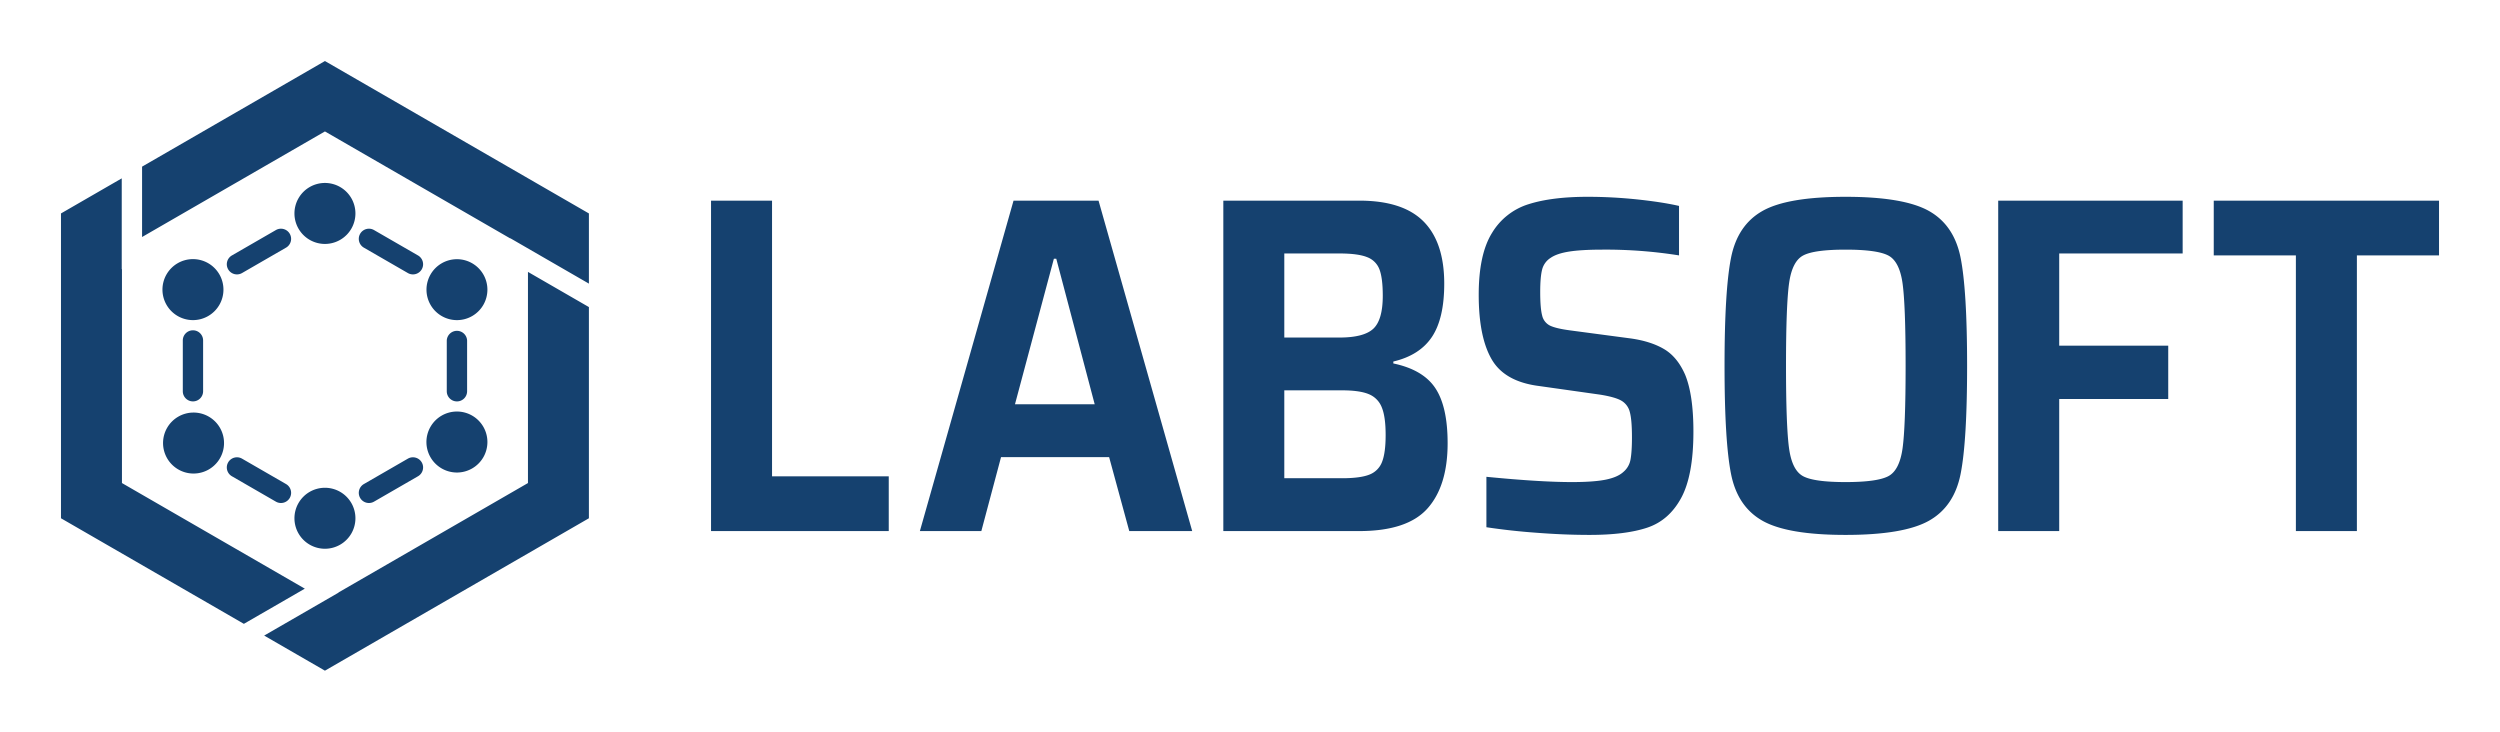
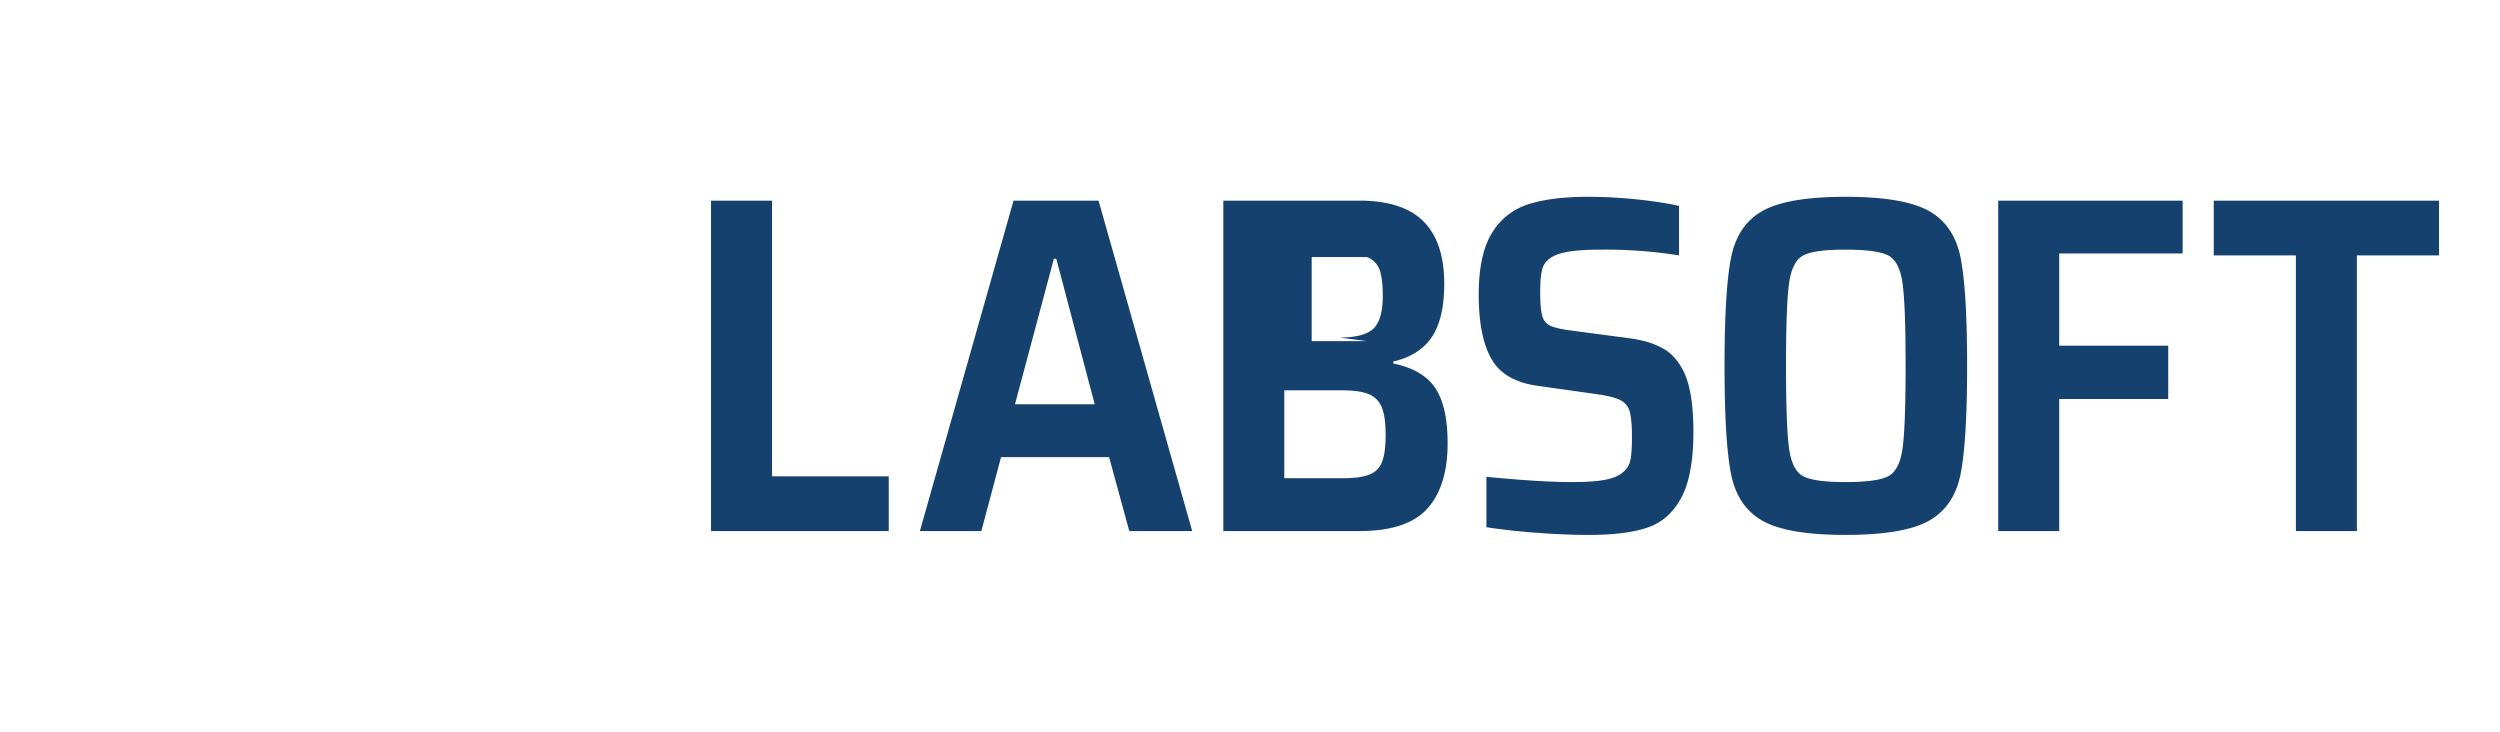
<svg xmlns="http://www.w3.org/2000/svg" xml:space="preserve" fill-rule="evenodd" stroke-linejoin="round" stroke-miterlimit="2" clip-rule="evenodd" viewBox="0 0 82 24">
-   <path fill="#15416f" fill-rule="nonzero" d="M52.141 17.545c-.546 0-1.129-.023-1.748-.071a21.01 21.01 0 0 1-1.639-.181v-1.654c1.177.116 2.111.173 2.805.173.472 0 .84-.026 1.102-.078.263-.053.457-.137.583-.252a.683.683 0 0 0 .237-.41c.031-.168.047-.41.047-.725 0-.388-.024-.667-.071-.835a.59.59 0 0 0-.276-.37c-.136-.079-.367-.144-.693-.197l-2.001-.283c-.756-.095-1.276-.386-1.559-.875-.284-.488-.426-1.194-.426-2.119 0-.882.145-1.557.434-2.024a2.131 2.131 0 0 1 1.197-.945c.509-.163 1.158-.244 1.945-.244.536 0 1.077.029 1.623.086.546.058 1.003.129 1.371.213v1.623a15.3 15.3 0 0 0-2.505-.189c-.462 0-.827.021-1.095.063-.268.042-.47.11-.607.204a.638.638 0 0 0-.283.386c-.042.163-.063.407-.063.733 0 .357.021.614.063.772a.488.488 0 0 0 .252.331c.126.063.341.115.646.157l2.016.268c.441.063.806.181 1.095.354.289.174.517.455.685.843.179.441.268 1.061.268 1.859 0 .956-.134 1.681-.401 2.174-.268.494-.641.819-1.119.977-.478.158-1.105.236-1.883.236Zm8.394 0c-1.271 0-2.179-.155-2.725-.464-.547-.31-.891-.822-1.032-1.536-.142-.715-.213-1.896-.213-3.545s.071-2.83.213-3.545c.141-.714.485-1.226 1.032-1.536.546-.309 1.454-.464 2.725-.464 1.271 0 2.182.155 2.733.464.552.31.898.822 1.04 1.536.142.715.213 1.896.213 3.545s-.071 2.83-.213 3.545c-.142.714-.488 1.226-1.04 1.536-.551.309-1.462.464-2.733.464Zm-37.213-.126V6.581h2.001v9.042h3.828v1.796h-5.829Zm42.219 0V6.581h6.05v1.733h-4.049v3.024h3.576v1.749h-3.576v4.332h-2.001ZM40.125 6.581h4.458c.956 0 1.659.228 2.111.685.452.457.677 1.137.677 2.04 0 .756-.134 1.337-.401 1.741-.268.404-.691.675-1.269.811v.063c.652.137 1.111.407 1.379.812.268.404.402 1.005.402 1.803 0 .935-.221 1.649-.662 2.143-.441.493-1.187.74-2.237.74h-4.458V6.581Zm35.18 10.838V8.377h-2.694V6.581H80v1.796h-2.694v9.042h-2.001Zm-38.265 0-.661-2.426h-3.545l-.646 2.426h-2.016l3.072-10.838h2.788l3.072 10.838H37.04Zm23.495-1.607c.683 0 1.147-.063 1.394-.189.247-.126.404-.428.473-.905.068-.478.102-1.384.102-2.718s-.034-2.24-.102-2.718c-.069-.477-.226-.779-.473-.905-.247-.126-.711-.189-1.394-.189-.683 0-1.145.063-1.386.189-.242.126-.397.425-.465.898-.068.472-.103 1.381-.103 2.725s.035 2.253.103 2.725c.068.473.223.772.465.898.241.126.703.189 1.386.189Zm-16.519-.126c.399 0 .698-.039.898-.118a.715.715 0 0 0 .417-.417c.079-.2.118-.494.118-.882 0-.4-.042-.702-.126-.906a.766.766 0 0 0-.425-.434c-.2-.084-.494-.126-.882-.126h-1.891v2.883h1.891Zm-9.37-7.199h-.079l-1.276 4.773h2.615l-1.26-4.773Zm9.291 2.584c.536 0 .906-.098 1.111-.292.204-.194.307-.554.307-1.079 0-.389-.037-.677-.11-.867a.689.689 0 0 0-.41-.401c-.2-.079-.499-.118-.898-.118h-1.812v2.757h1.812Z" />
-   <path fill="#15416f" d="M19.316 10.072v6.927l-8.658 4.999-1.993-1.151 2.44-1.409-.003-.005 6.215-3.589V8.918l1.999 1.154ZM3.993 8.828H4v7.016l5.998 3.464-1.999 1.154L2 16.999V7.001L3.993 5.85v2.978Zm6.665 7.171a1 1 0 1 1 0 2 1 1 0 0 1 0-2Zm2.72-.955-1.443.833a.333.333 0 1 0 .333.577l1.443-.833a.333.333 0 0 0-.333-.577Zm-3.996.833-1.443-.833a.333.333 0 0 0-.333.577l1.443.833a.333.333 0 1 0 .333-.577ZM7.195 14a1 1 0 1 1-1.731.999A1 1 0 0 1 7.195 14Zm8.658.999a1 1 0 1 1-1.732-1.001 1 1 0 0 1 1.732 1.001Zm-1.199-3.832v1.666a.333.333 0 1 0 .667 0v-1.666a.334.334 0 0 0-.667 0Zm-7.992 1.666v-1.666a.333.333 0 1 0-.666 0v1.666a.333.333 0 1 0 .666 0Zm9.191-3.832a.999.999 0 1 1-1.73 1 .999.999 0 0 1 1.73-1ZM7.195 10a1 1 0 1 1-1.732-1.001A1 1 0 0 1 7.195 10ZM4.66 5.466l5.998-3.464 8.658 4.999v2.302l-2.578-1.489-.004.005-6.076-3.508L4.66 7.774V5.466Zm7.275 2.657 1.443.833a.333.333 0 0 0 .333-.577l-1.443-.833a.333.333 0 1 0-.333.577Zm-3.996.833 1.443-.833a.333.333 0 0 0-.333-.577l-1.443.833a.333.333 0 1 0 .333.577Zm2.719-2.955a1 1 0 1 1 0 2 1 1 0 0 1 0-2Z" />
+   <path fill="#15416f" fill-rule="nonzero" d="M52.141 17.545c-.546 0-1.129-.023-1.748-.071a21.01 21.01 0 0 1-1.639-.181v-1.654c1.177.116 2.111.173 2.805.173.472 0 .84-.026 1.102-.078.263-.053.457-.137.583-.252a.683.683 0 0 0 .237-.41c.031-.168.047-.41.047-.725 0-.388-.024-.667-.071-.835a.59.59 0 0 0-.276-.37c-.136-.079-.367-.144-.693-.197l-2.001-.283c-.756-.095-1.276-.386-1.559-.875-.284-.488-.426-1.194-.426-2.119 0-.882.145-1.557.434-2.024a2.131 2.131 0 0 1 1.197-.945c.509-.163 1.158-.244 1.945-.244.536 0 1.077.029 1.623.086.546.058 1.003.129 1.371.213v1.623a15.3 15.3 0 0 0-2.505-.189c-.462 0-.827.021-1.095.063-.268.042-.47.11-.607.204a.638.638 0 0 0-.283.386c-.042.163-.063.407-.063.733 0 .357.021.614.063.772a.488.488 0 0 0 .252.331c.126.063.341.115.646.157l2.016.268c.441.063.806.181 1.095.354.289.174.517.455.685.843.179.441.268 1.061.268 1.859 0 .956-.134 1.681-.401 2.174-.268.494-.641.819-1.119.977-.478.158-1.105.236-1.883.236Zm8.394 0c-1.271 0-2.179-.155-2.725-.464-.547-.31-.891-.822-1.032-1.536-.142-.715-.213-1.896-.213-3.545s.071-2.83.213-3.545c.141-.714.485-1.226 1.032-1.536.546-.309 1.454-.464 2.725-.464 1.271 0 2.182.155 2.733.464.552.31.898.822 1.04 1.536.142.715.213 1.896.213 3.545s-.071 2.83-.213 3.545c-.142.714-.488 1.226-1.04 1.536-.551.309-1.462.464-2.733.464Zm-37.213-.126V6.581h2.001v9.042h3.828v1.796h-5.829Zm42.219 0V6.581h6.05v1.733h-4.049v3.024h3.576v1.749h-3.576v4.332h-2.001ZM40.125 6.581h4.458c.956 0 1.659.228 2.111.685.452.457.677 1.137.677 2.04 0 .756-.134 1.337-.401 1.741-.268.404-.691.675-1.269.811v.063c.652.137 1.111.407 1.379.812.268.404.402 1.005.402 1.803 0 .935-.221 1.649-.662 2.143-.441.493-1.187.74-2.237.74h-4.458V6.581Zm35.18 10.838V8.377h-2.694V6.581H80v1.796h-2.694v9.042h-2.001Zm-38.265 0-.661-2.426h-3.545l-.646 2.426h-2.016l3.072-10.838h2.788l3.072 10.838H37.04Zm23.495-1.607c.683 0 1.147-.063 1.394-.189.247-.126.404-.428.473-.905.068-.478.102-1.384.102-2.718s-.034-2.24-.102-2.718c-.069-.477-.226-.779-.473-.905-.247-.126-.711-.189-1.394-.189-.683 0-1.145.063-1.386.189-.242.126-.397.425-.465.898-.068.472-.103 1.381-.103 2.725s.035 2.253.103 2.725c.068.473.223.772.465.898.241.126.703.189 1.386.189Zm-16.519-.126c.399 0 .698-.039.898-.118a.715.715 0 0 0 .417-.417c.079-.2.118-.494.118-.882 0-.4-.042-.702-.126-.906a.766.766 0 0 0-.425-.434c-.2-.084-.494-.126-.882-.126h-1.891v2.883h1.891Zm-9.37-7.199h-.079l-1.276 4.773h2.615l-1.26-4.773Zm9.291 2.584c.536 0 .906-.098 1.111-.292.204-.194.307-.554.307-1.079 0-.389-.037-.677-.11-.867a.689.689 0 0 0-.41-.401h-1.812v2.757h1.812Z" />
</svg>